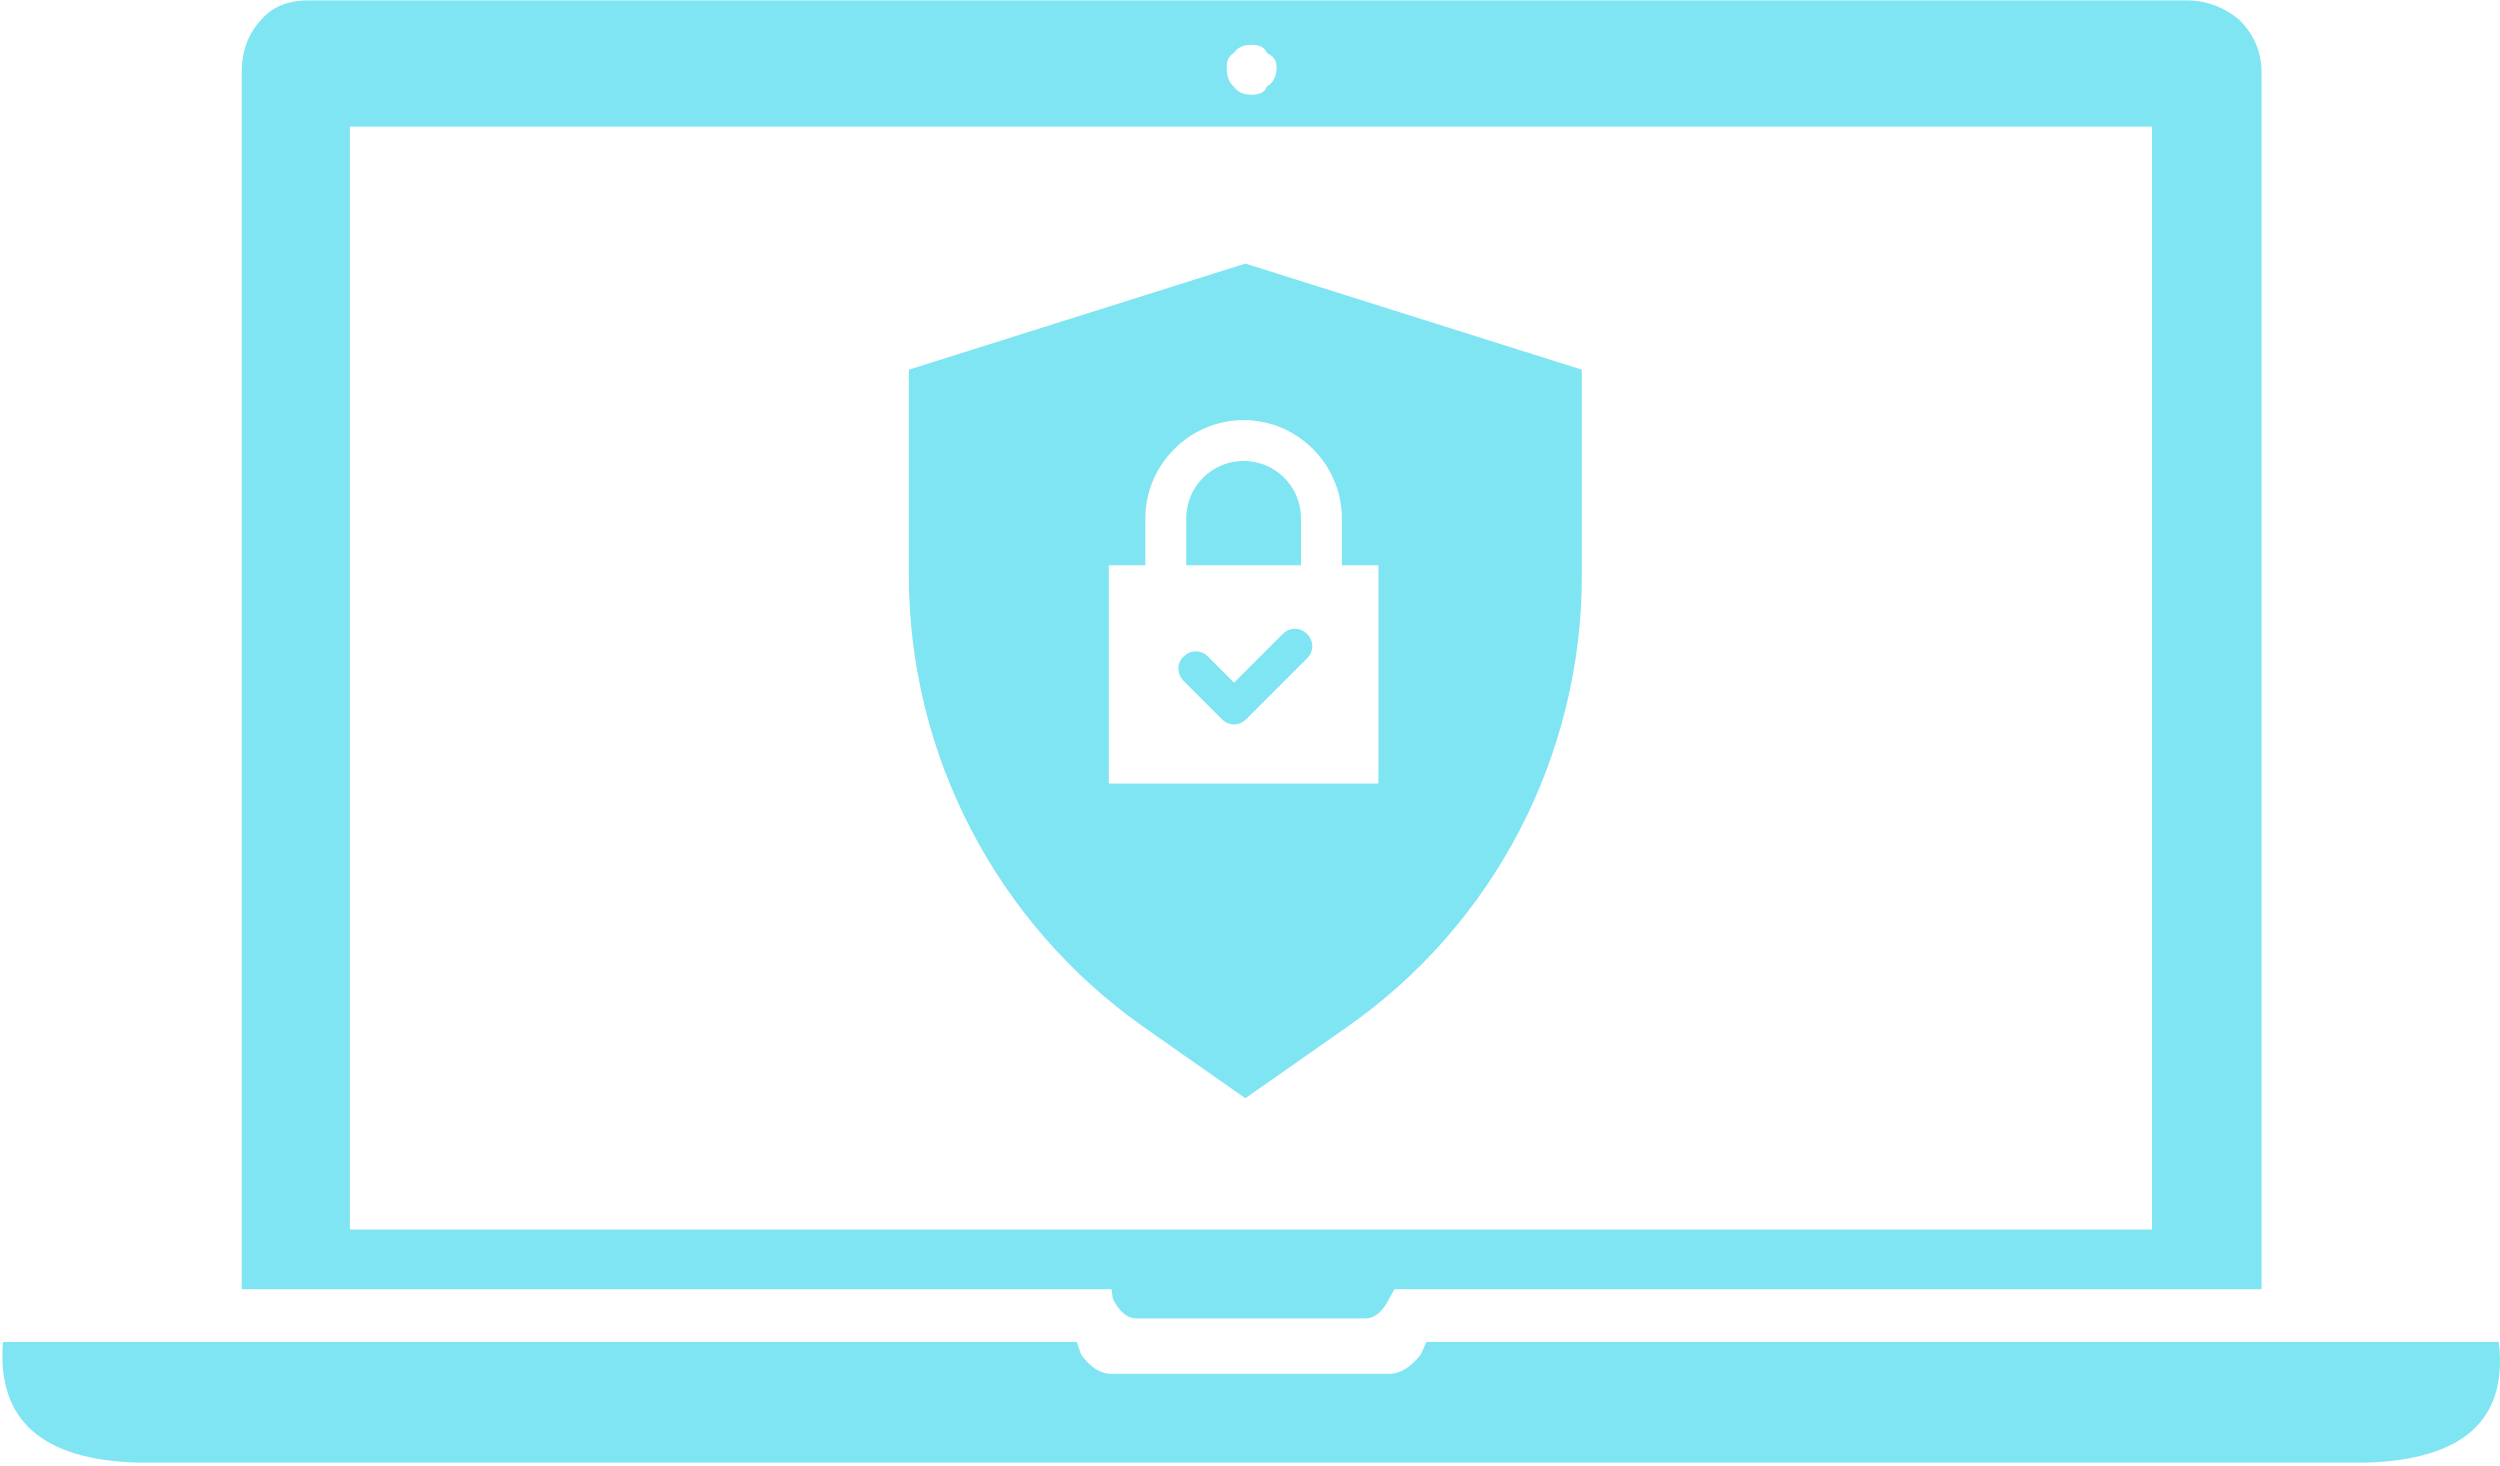
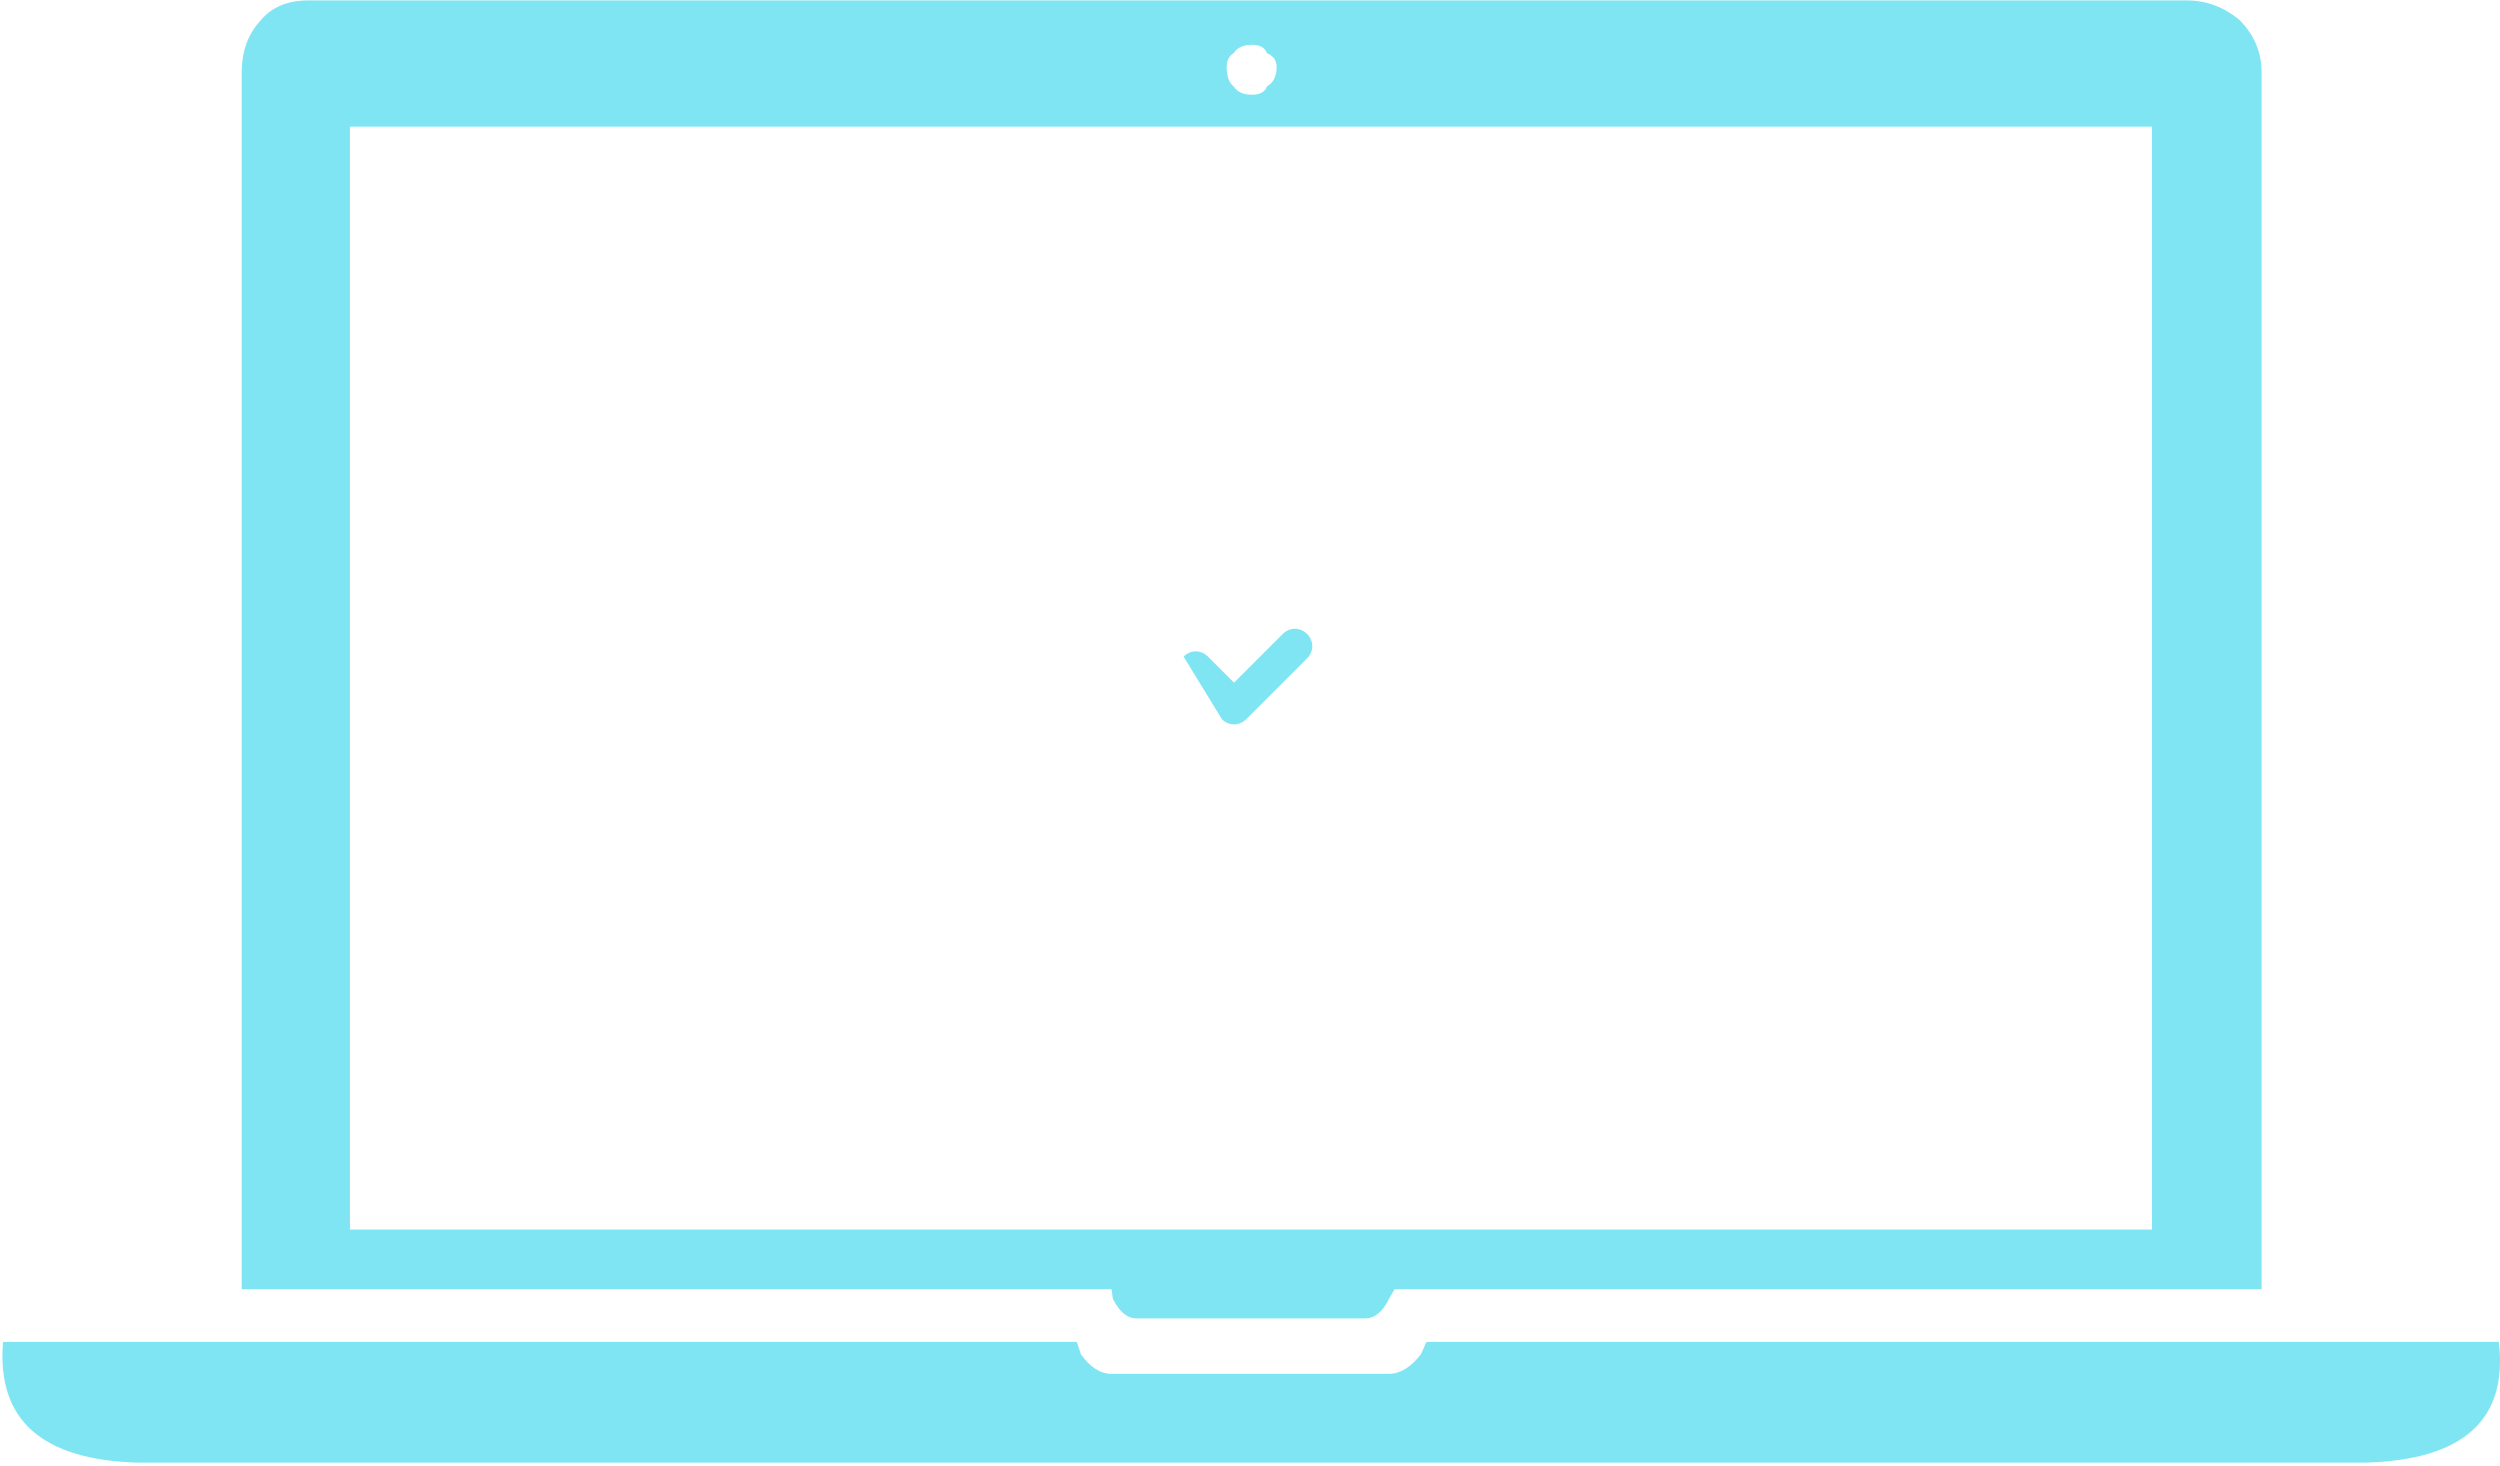
<svg xmlns="http://www.w3.org/2000/svg" width="503" height="295" viewBox="0 0 503 295" fill="none">
  <g opacity="0.5">
    <path fill-rule="evenodd" clip-rule="evenodd" d="M251.835 9.016C250.16 9.016 248.949 9.575 248.206 10.691C247.28 11.249 246.811 12.182 246.811 13.482C246.811 15.341 247.28 16.648 248.206 17.39C248.954 18.506 250.166 19.065 251.835 19.065C253.504 19.065 254.531 18.506 254.905 17.39C256.206 16.648 256.859 15.341 256.859 13.482C256.859 12.182 256.212 11.249 254.905 10.691C254.531 9.575 253.504 9.016 251.835 9.016ZM455.03 14.599V259.389H280.579L279.468 261.342C278.167 263.949 276.582 265.256 274.717 265.256H228.662C226.803 265.256 225.223 263.949 223.917 261.342L223.638 259.389H48.629V14.599C48.629 10.317 49.929 6.783 52.536 3.992C54.769 1.385 57.935 0.084 62.026 0.084H439.957C443.86 0.084 447.399 1.385 450.558 3.992C453.539 6.968 455.03 10.507 455.03 14.599ZM217.497 272.502C219.362 275.109 221.405 276.415 223.644 276.415H279.468C281.695 276.415 283.839 275.109 285.882 272.502L286.999 269.995H502.76C504.619 285.632 495.687 293.721 475.959 294.279H27.689C8.335 293.721 -0.687 285.632 0.614 269.995H216.654L217.497 272.502ZM432.985 25.485H70.406V247.386H432.985V25.485Z" fill="#00CBE6" />
-     <path fill-rule="evenodd" clip-rule="evenodd" d="M182.865 74.376L250.566 53.033L318.266 74.376V115.836C318.266 152.048 300.598 185.986 271.033 206.628L250.566 220.973L230.098 206.628C200.534 185.811 182.865 151.873 182.865 115.836V74.376ZM230.448 113.737V104.29C230.448 93.444 239.37 84.522 250.216 84.522C261.062 84.522 269.983 93.444 269.983 104.29V113.737H277.331V157.646H223.1V113.737H230.448ZM250.216 92.744C243.918 92.744 238.67 97.817 238.67 104.29V113.737H261.761V104.29C261.761 97.992 256.688 92.744 250.216 92.744Z" fill="#00CBE6" />
-     <path fill-rule="evenodd" clip-rule="evenodd" d="M243.042 132.105C241.643 130.705 239.544 130.705 238.144 132.105C236.745 133.329 236.745 135.604 238.144 137.003L245.841 144.7C246.541 145.4 247.416 145.75 248.29 145.75C249.165 145.75 250.04 145.4 250.74 144.7L262.985 132.455C264.385 131.055 264.385 128.956 262.985 127.556C261.586 126.157 259.486 126.157 258.087 127.556L248.29 137.353L243.042 132.105Z" fill="#00CBE6" />
+     <path fill-rule="evenodd" clip-rule="evenodd" d="M243.042 132.105C241.643 130.705 239.544 130.705 238.144 132.105L245.841 144.7C246.541 145.4 247.416 145.75 248.29 145.75C249.165 145.75 250.04 145.4 250.74 144.7L262.985 132.455C264.385 131.055 264.385 128.956 262.985 127.556C261.586 126.157 259.486 126.157 258.087 127.556L248.29 137.353L243.042 132.105Z" fill="#00CBE6" />
  </g>
</svg>